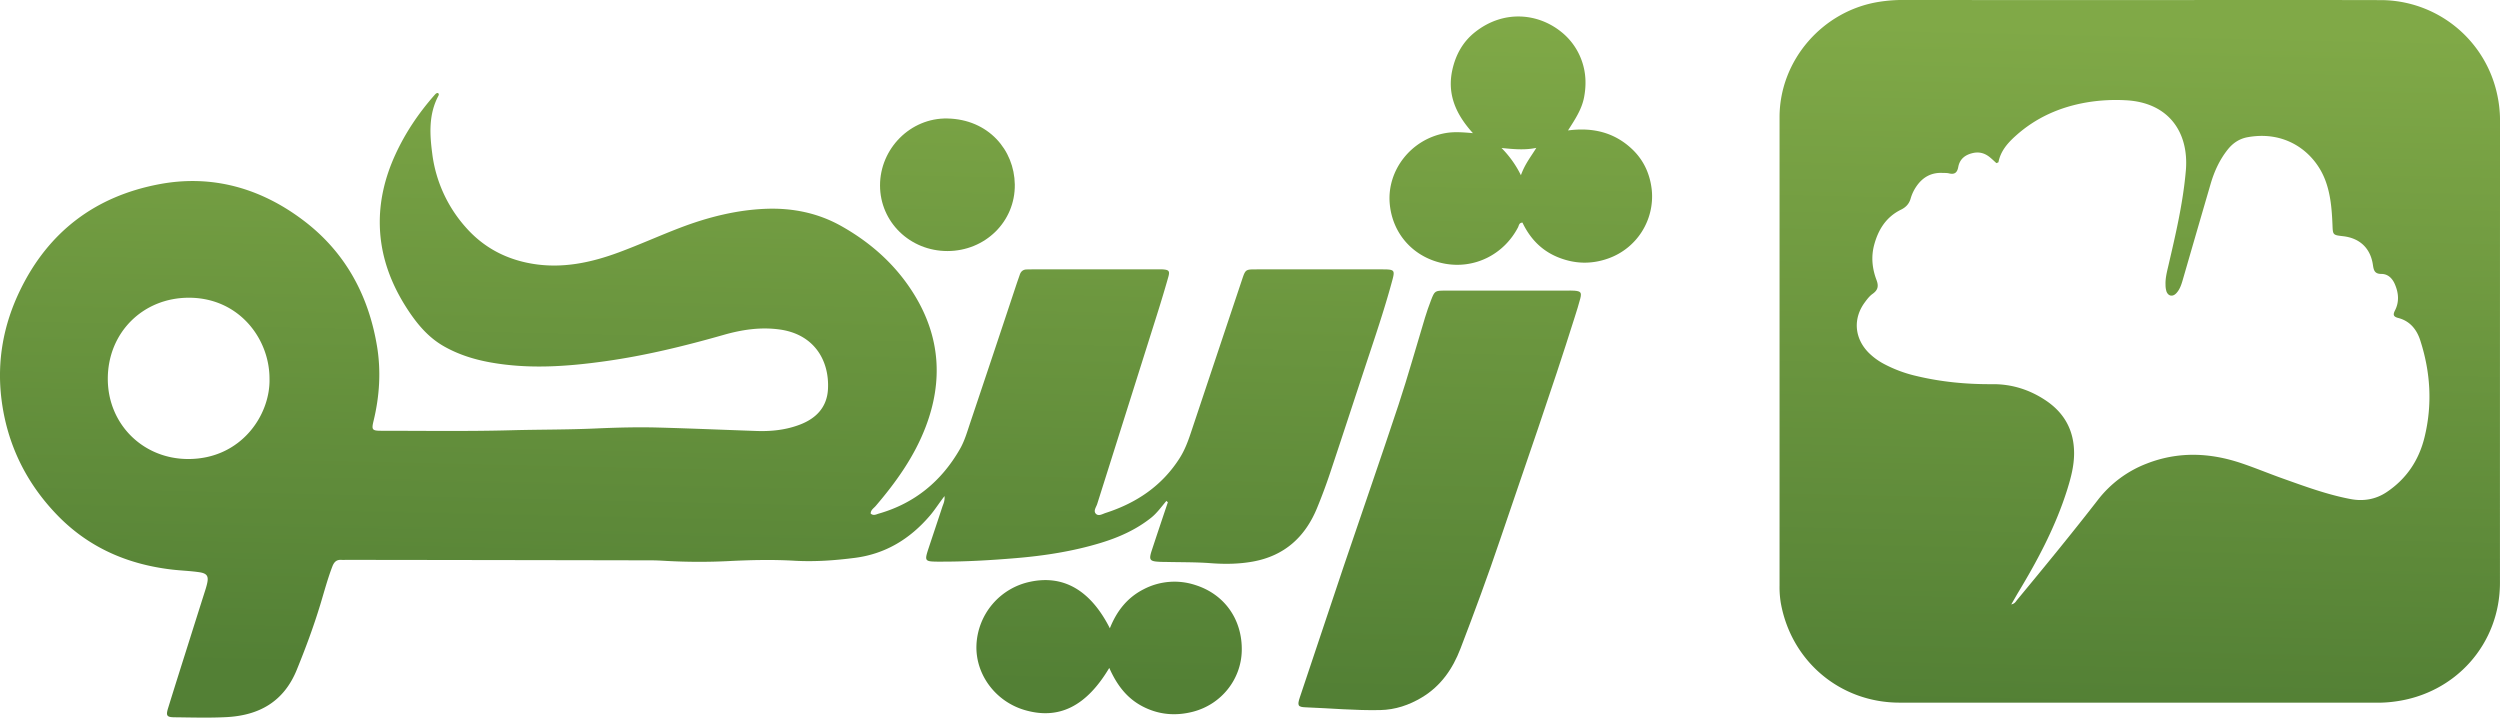
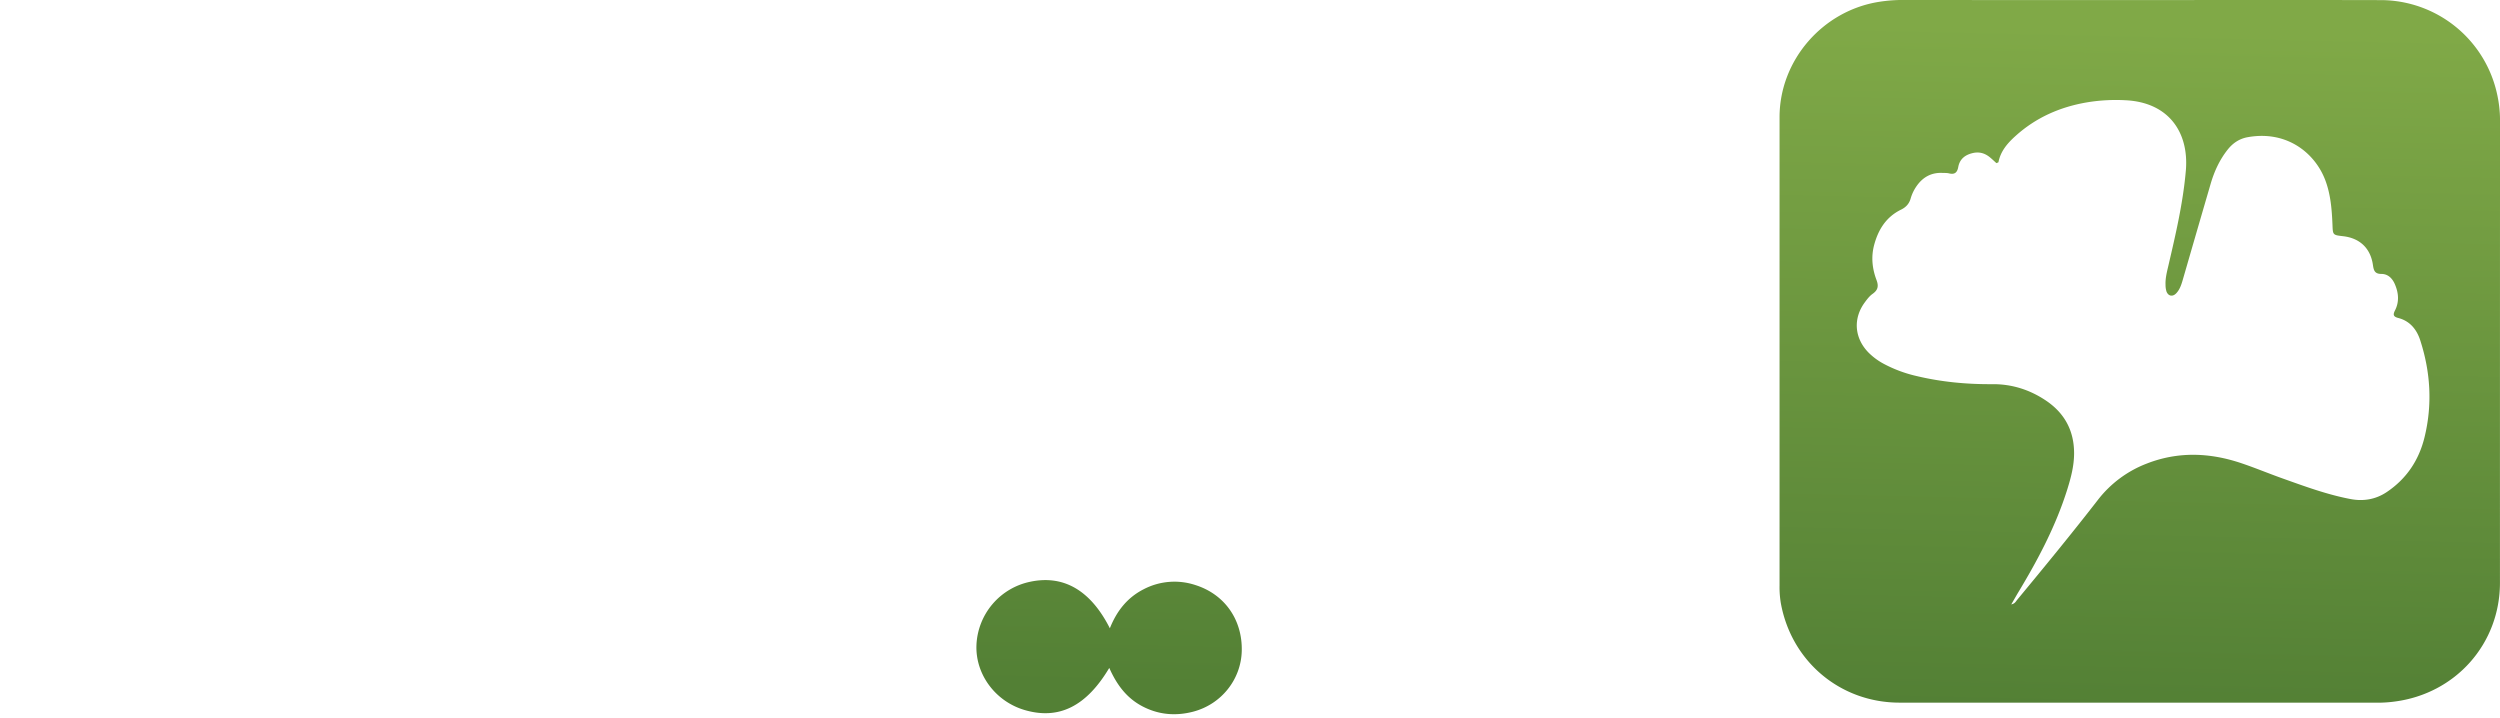
<svg xmlns="http://www.w3.org/2000/svg" xmlns:xlink="http://www.w3.org/1999/xlink" viewBox="0 0 2810.68 806.8">
  <defs>
    <style>.cls-1{fill:url(#linear-gradient);}.cls-2{fill:url(#linear-gradient-2);}.cls-3{fill:url(#linear-gradient-3);}.cls-4{fill:url(#linear-gradient-4);}.cls-5{fill:url(#linear-gradient-5);}.cls-6{fill:url(#linear-gradient-6);}</style>
    <linearGradient id="linear-gradient" x1="774.56" y1="760.54" x2="791.67" y2="-3.66" gradientUnits="userSpaceOnUse">
      <stop offset="0" stop-color="#538035" />
      <stop offset="1" stop-color="#80a947" />
    </linearGradient>
    <linearGradient id="linear-gradient-2" x1="2396.62" y1="796.86" x2="2413.73" y2="32.66" xlink:href="#linear-gradient" />
    <linearGradient id="linear-gradient-3" x1="1613.7" y1="779.33" x2="1630.81" y2="15.13" xlink:href="#linear-gradient" />
    <linearGradient id="linear-gradient-4" x1="1697.29" y1="781.2" x2="1714.4" y2="17" xlink:href="#linear-gradient" />
    <linearGradient id="linear-gradient-5" x1="1245.95" y1="771.1" x2="1263.06" y2="6.9" xlink:href="#linear-gradient" />
    <linearGradient id="linear-gradient-6" x1="1052.65" y1="766.77" x2="1069.76" y2="2.57" xlink:href="#linear-gradient" />
  </defs>
  <g id="Layer_2" data-name="Layer 2">
    <g id="Layer_1-2" data-name="Layer 1">
-       <path class="cls-1" d="M1311.33,563.18c-5.55,6.52-10.46,13.57-17.26,19-16.93,13.43-36.24,22-56.65,28.21-31.1,9.46-63.06,14.4-95.39,17.11-28,2.34-55.93,4-84,3.94-1.44,0-2.88,0-4.31,0-13.85-.16-14.39-.9-10-14.28,5.19-15.7,10.5-31.37,15.63-47.1,1.09-3.33,3-6.51,2.55-12.33-6.3,8.1-10.89,15.55-16.54,22.13-22.43,26.16-50,43-84.52,47.37-22.48,2.87-44.93,4.49-67.72,3.19-24.38-1.39-48.86-.85-73.32.37a668,668,0,0,1-71.18-.19c-5.38-.31-10.78-.61-16.16-.62q-171.06-.32-342.11-.54c-2.16,0-4.33.15-6.47,0-5.52-.34-8.26,2.31-10.23,7.45-5.43,14.13-9.26,28.74-13.66,43.18-7.54,24.79-16.57,49-26.35,73-14.61,35.88-42.36,51.27-79.06,53.17-19.37,1-38.84.4-58.26.19-8.92-.09-10-1.75-7.22-10.68,7.32-23.71,14.83-47.36,22.3-71q9.24-29.33,18.54-58.63c1-3.09,2-6.18,2.73-9.32,2.17-8.8.39-12.13-8.63-13.47-9.94-1.47-20.05-1.76-30-2.9-50.28-5.73-94.36-24.7-129.88-61.51C29,542.48,7.86,498.81,1.67,448.9c-5.28-42.56,2-83.62,21-122.71,32.09-66.06,84.77-105.44,155.87-119,60.16-11.49,115.27,4.52,163.48,41.31,46.08,35.17,72.16,83.17,81.74,140.07,4.78,28.36,3,56.61-3.75,84.54-2.43,10.08-1.79,11.2,8.93,11.2,48.57,0,97.16.74,145.69-.58,31.64-.86,63.3-.57,94.9-2,24.09-1.07,48.17-1.7,72.25-1,36.29,1,72.57,2.55,108.85,3.81,16.69.58,33.09-1.17,48.78-7.19,18.3-7,30.38-19.62,31.46-39.84,1.72-32.21-15.49-61.78-54.43-67.09-21.6-2.94-42.31.23-62.81,6.07-44,12.54-88.32,23.4-133.65,29.69-42.88,6-85.84,9-128.88,1.21-18.18-3.28-35.56-8.76-51.75-17.89-17.44-9.84-29.86-24.55-40.66-40.92-19-28.84-30.85-60.26-31.67-95-.66-27.69,5.77-54.17,17.31-79.44,11.3-24.76,26.33-47,44.28-67.37.93-1,1.87-2.19,3.54-2.22,1.82.86,1.17,2.34.56,3.5-11,20.93-9.6,43.44-6.65,65.5a153.18,153.18,0,0,0,37,81.36c19.92,22.9,45.1,36.38,74.86,41.51,34.08,5.87,66.62-1.09,98.3-12.87,22.91-8.51,45.23-18.61,68.06-27.35,31.41-12,63.88-20.28,97.58-21.47,29.55-1,58,4.77,84.09,19.48,33.85,19.07,62,44.37,82.3,77.63,28.76,47.11,32.07,96.63,12.48,148-12.76,33.45-33.12,62-56.16,88.95-2.23,2.61-5.69,4.53-5.69,8.61,3.27,2.85,6.32.81,9.25,0,40.45-11.63,70.51-36.57,91.2-72.74,5.12-8.94,8.06-19.21,11.37-29.08Q1117,397.34,1143,319c1.14-3.41,2.38-6.79,3.53-10.19,1.3-3.87,3.92-5.88,8-5.89,2.52,0,5-.1,7.55-.1h139.22c2.16,0,4.33-.1,6.47.08,6.36.54,7.59,1.9,5.78,8.3-4,14.19-8.28,28.3-12.71,42.36q-33.6,106.49-67.27,213c-1.14,3.59-4.59,7.76-1.55,11s7.53.25,11.1-.9c34.62-11.2,63.31-30.41,83.16-61.65,5.67-8.93,9.3-18.63,12.6-28.53q28.72-86,57.45-171.9c3.88-11.61,4-11.73,15.88-11.74q71.76-.07,143.53,0h1.08c10.51.24,11.46,1.29,8.76,11.36-7.17,26.76-15.79,53.08-24.53,79.36-15.3,46.07-30.31,92.25-45.69,138.3q-6.66,19.93-14.69,39.41c-13.4,32.58-36.7,53.64-72,60.06-15.66,2.85-31.57,3.05-47.34,1.85-17.26-1.31-34.5-1-51.75-1.44-1.8,0-3.6,0-5.4-.1-11.64-.52-12.81-2-9.26-12.85,5.94-18.08,12-36.11,18.08-54.15ZM303,425.87c.1-45.12-34.31-90.91-90.23-91.14-52-.22-91.94,39.34-91.57,91.91.37,50.72,40,89.54,90.67,89.42C271.2,515.91,304,466.53,303,425.87Z" />
      <path class="cls-2" d="M2405.42.06c90.29,0,180.58-.17,270.87.06a134.16,134.16,0,0,1,131.42,107.05,135.8,135.8,0,0,1,3,27.83q-.1,260-.08,520.08c0,68.72-49.74,124.69-118.22,133.63a141.28,141.28,0,0,1-18.26,1.31q-269.25,0-538.5-.06c-66.83,0-121.92-46.58-133.59-112.31a110.05,110.05,0,0,1-1.36-19.34q0-263.28,0-526.55c0-64.13,48.65-120,112.4-129.78a168.16,168.16,0,0,1,25.77-2Q2272.14.13,2405.42.06ZM2261.2,679.53c4.09-.81,5.12-3.32,6.65-5.17,30.73-37.1,61.28-74.35,90.82-112.42a126.64,126.64,0,0,1,54.76-40.71c35.46-13.88,71.12-12.4,106.64-.41,15.33,5.17,30.29,11.4,45.52,16.84,25.41,9.05,50.78,18.46,77.34,23.46,14,2.63,27.88.45,40.21-7.78,22.31-14.89,36.28-35.74,42.62-61.48,9.07-36.88,6.88-73.51-4.84-109.51-4-12.19-11.69-21.55-24.76-24.9-5.49-1.41-5.92-3.77-3.55-8.41,4.93-9.63,4.11-19.49,0-29.2-2.84-6.8-7.8-11.88-15.3-11.87s-8.63-4-9.48-10c-2.68-18.84-14.71-30.23-33.49-32.4-11.7-1.35-11.57-1.36-12-12.94-.71-16.91-2-33.82-8-49.83-11.25-30.12-42.75-56.65-87.5-48.53-9.11,1.66-16.52,6.54-22.39,14-9.1,11.49-15,24.48-19.08,38.39q-15.71,53.84-31.28,107.71c-1.61,5.54-3.35,11.12-7.44,15.39s-9.06,3.18-11-2.25a25.09,25.09,0,0,1-1-7.42c-.29-7.28,1.53-14.26,3.16-21.27,8.24-35.37,16.54-70.75,19.67-107,3.68-42.71-19-76.75-67.84-79.12a199.79,199.79,0,0,0-43,2.33c-30.5,5.13-57.72,17.1-80.83,38-9,8.13-16.57,16.95-19,29.25-.08.4-1.16.6-2.28,1.14-2.47-2.21-5-4.7-7.76-6.9-5.33-4.23-11.3-6-18.16-4.59-8.89,1.87-15.27,6.54-17,15.81-1.15,6.23-4,8.75-10.39,7.18-2.4-.59-5-.42-7.52-.53-13.1-.53-22.76,5.32-29.78,16.09a46.86,46.86,0,0,0-5.83,12.7c-1.68,5.92-5.23,9.8-10.84,12.54-16.69,8.17-25.63,22.43-30.25,39.89-3.53,13.37-2.07,26.56,2.7,39.19,2.63,6.95,1.6,11.33-4.39,15.58-3.43,2.42-6.16,6-8.71,9.47-13.57,18.33-11.77,40.48,4.36,56.78a72.68,72.68,0,0,0,17.37,12.66,148.54,148.54,0,0,0,36.31,13.45c28.13,6.74,56.67,9.38,85.57,9.18,21.82-.15,41.93,6.3,59.95,18.41,20.85,14,31.64,33.69,31.68,59.15,0,13.92-3.4,27.06-7.46,40.12-12.91,41.51-33.11,79.57-55.46,116.6C2266.47,670.35,2264.08,674.57,2261.2,679.53Z" />
-       <path class="cls-3" d="M1694.55,326.7h66.86c2.88,0,5.77-.12,8.63.11,7.15.58,8.37,2,6.64,8.77-1.79,6.95-4,13.8-6.16,20.66-26.43,84-55.76,167-84,250.44-13.94,41.22-29,82-44.58,122.6-8.7,22.68-22,42-43.32,54.78-14.43,8.68-29.85,13.88-46.87,14.25-28.07.61-56-2.06-84-3.1-8.53-.32-9.42-2.06-6.37-11.23q24.54-73.65,49.28-147.24c20.49-60.6,41.59-121,61.69-181.73,10.71-32.4,19.83-65.33,29.77-98,2-6.52,4.23-13,6.68-19.34,4.1-10.64,4.49-10.91,15.62-10.95C1647.81,326.64,1671.18,326.7,1694.55,326.7Z" />
-       <path class="cls-4" d="M1762.87,146.65c27.71-3.68,52.16,2.07,72.28,21.24,12.95,12.34,20,28,21.9,45.77a74,74,0,0,1-48.83,76.88c-19.15,6.85-38.11,6.24-56.85-1.42-18.52-7.58-31.31-21.19-39.71-38.87-4,.2-3.94,3.34-5,5.36-15.92,30.51-48.7,46.88-82,40.88-34.26-6.17-59.28-32.55-62.25-67.9-3.08-36.67,23.58-71.86,62.32-78.88,9.62-1.74,19.16-1.1,31.25,0-19.41-21.39-29.15-44-23.13-71.21,3.77-17,11.86-31.67,25.7-42.54,31.79-25,70.32-21.35,96.63-.19a72.18,72.18,0,0,1,23.34,33.05c4.62,13.29,5,26.74,2.44,40.4S1770.76,134.26,1762.87,146.65ZM1709.92,197c4.56-12.78,11.47-21.16,17.33-30.76-12.75,2.69-25,1.55-39.13.15A116.14,116.14,0,0,1,1709.92,197Z" />
      <path class="cls-5" d="M1247.12,750.93c-25.87,43.41-56.75,58.45-94.83,47.43-33-9.54-55.77-40.09-54.49-73.1A75.92,75.92,0,0,1,1158,654.1c37.58-8.05,68.08,9.37,89.78,52.26,7.77-19.57,19.78-34.62,38-43.88a74.83,74.83,0,0,1,57.67-4.88c33.51,10.4,53.51,39.31,52.62,74.34-.81,31.86-22.88,59.92-54.8,68.22-19.34,5-38.43,3.52-56.6-5.91C1266.84,785,1255.66,770.1,1247.12,750.93Z" />
-       <path class="cls-6" d="M1065.16,282.24c-42.11,0-75.71-32.66-75.77-73.69-.06-41.34,34.13-76.2,75.76-75.34,46.08.95,75.21,35.39,75.76,74.19C1141.5,249.11,1107.65,282.21,1065.16,282.24Z" />
    </g>
  </g>
</svg>